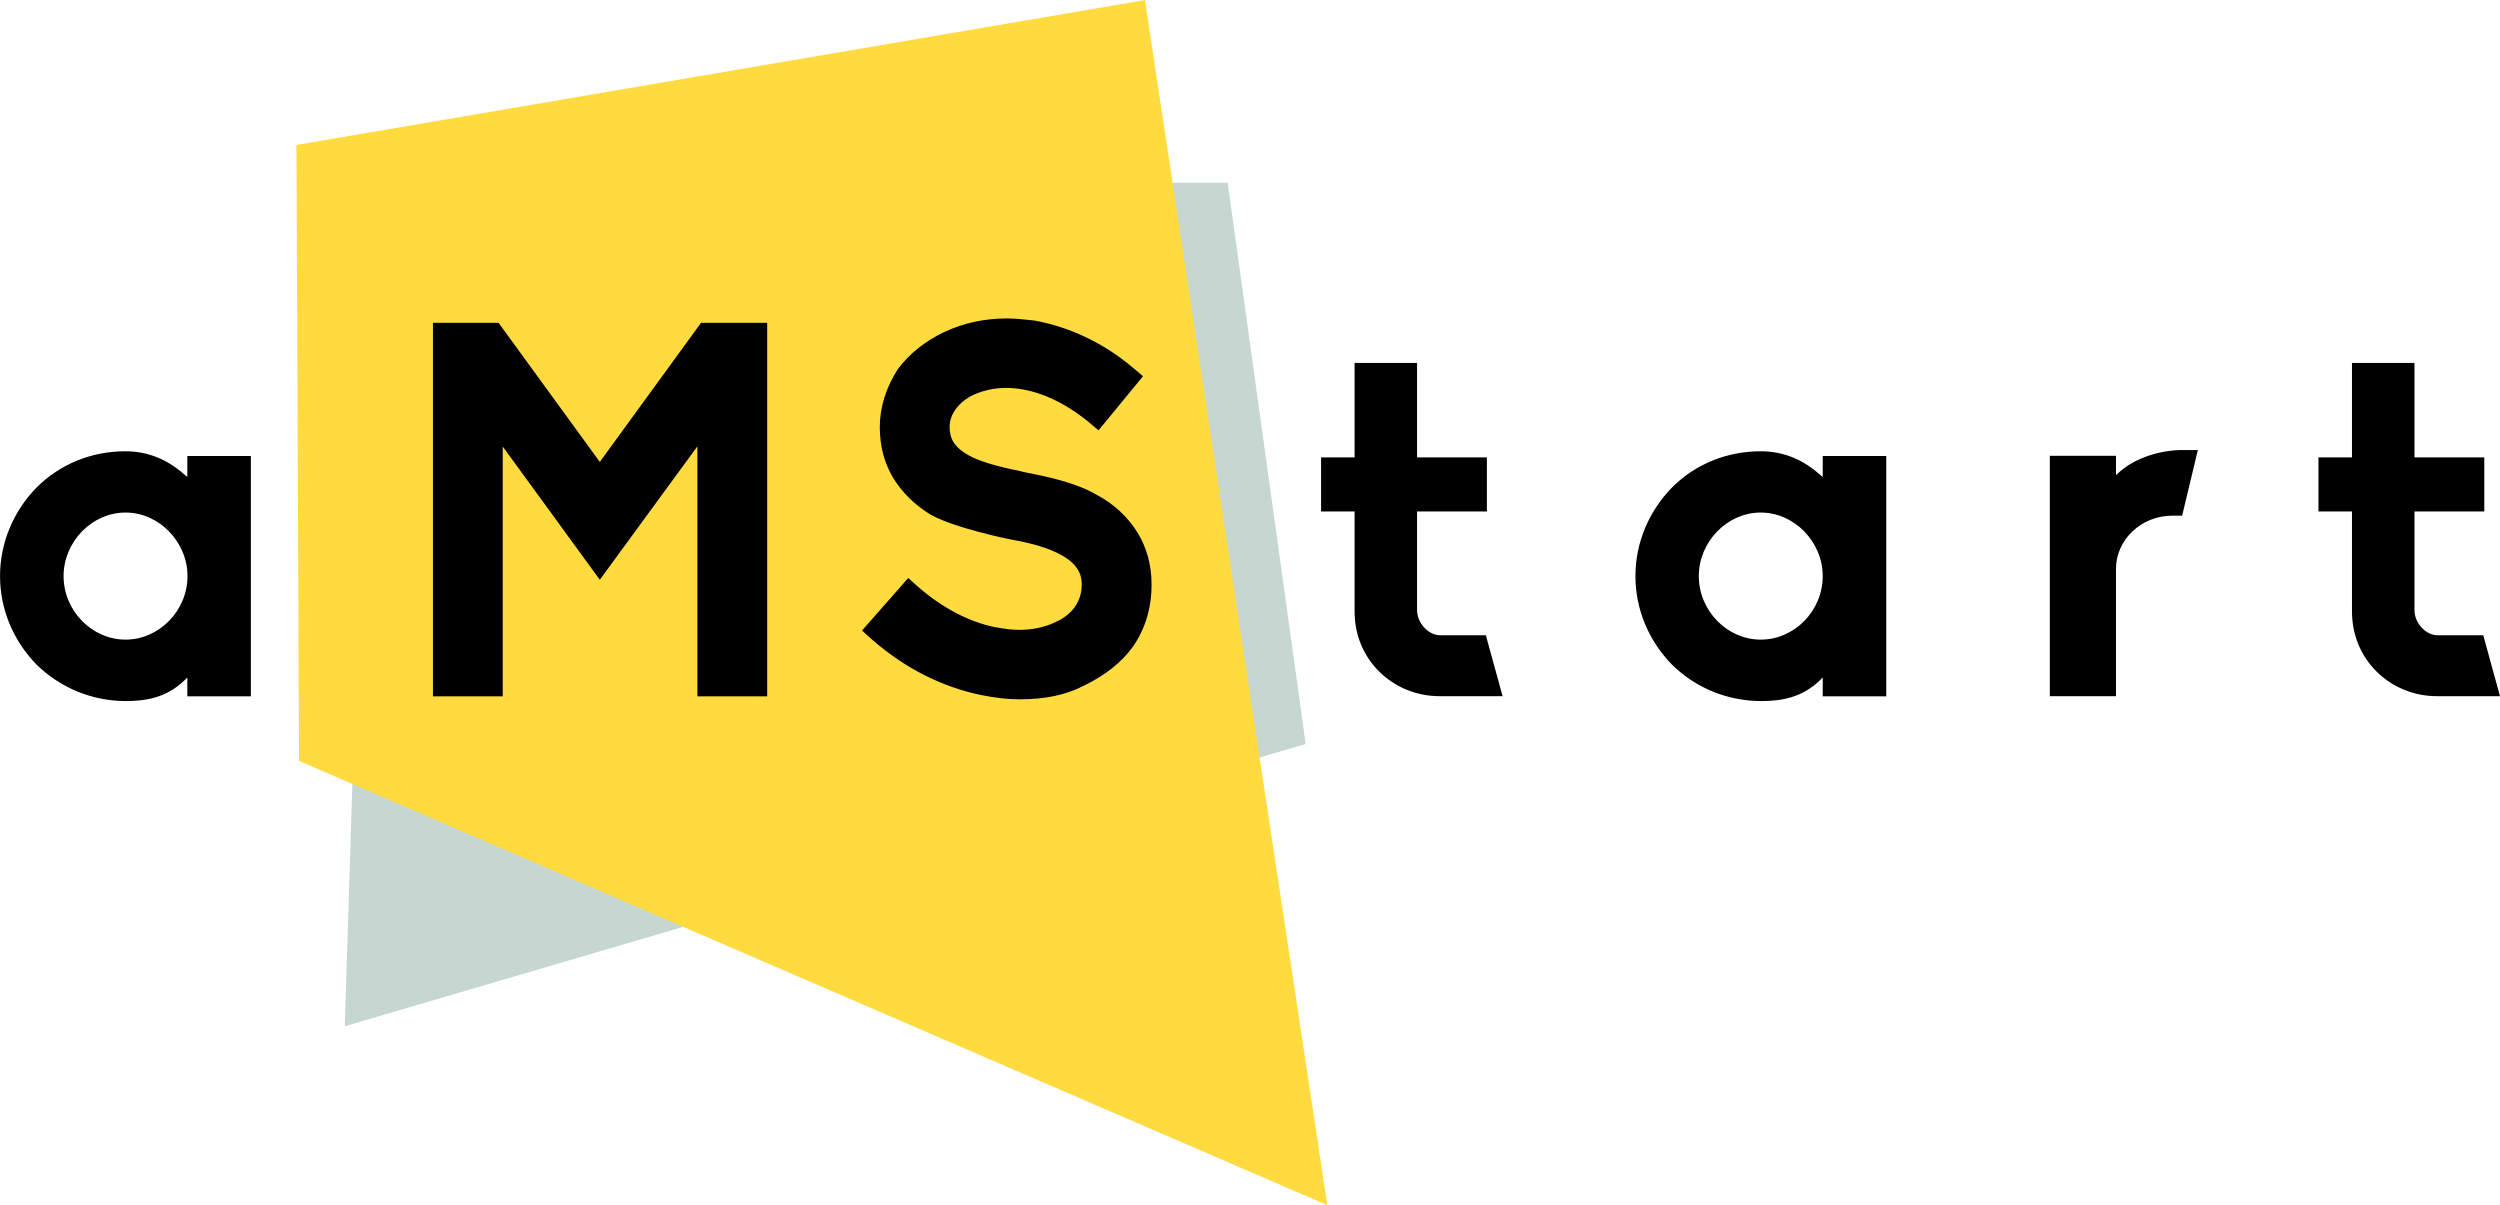
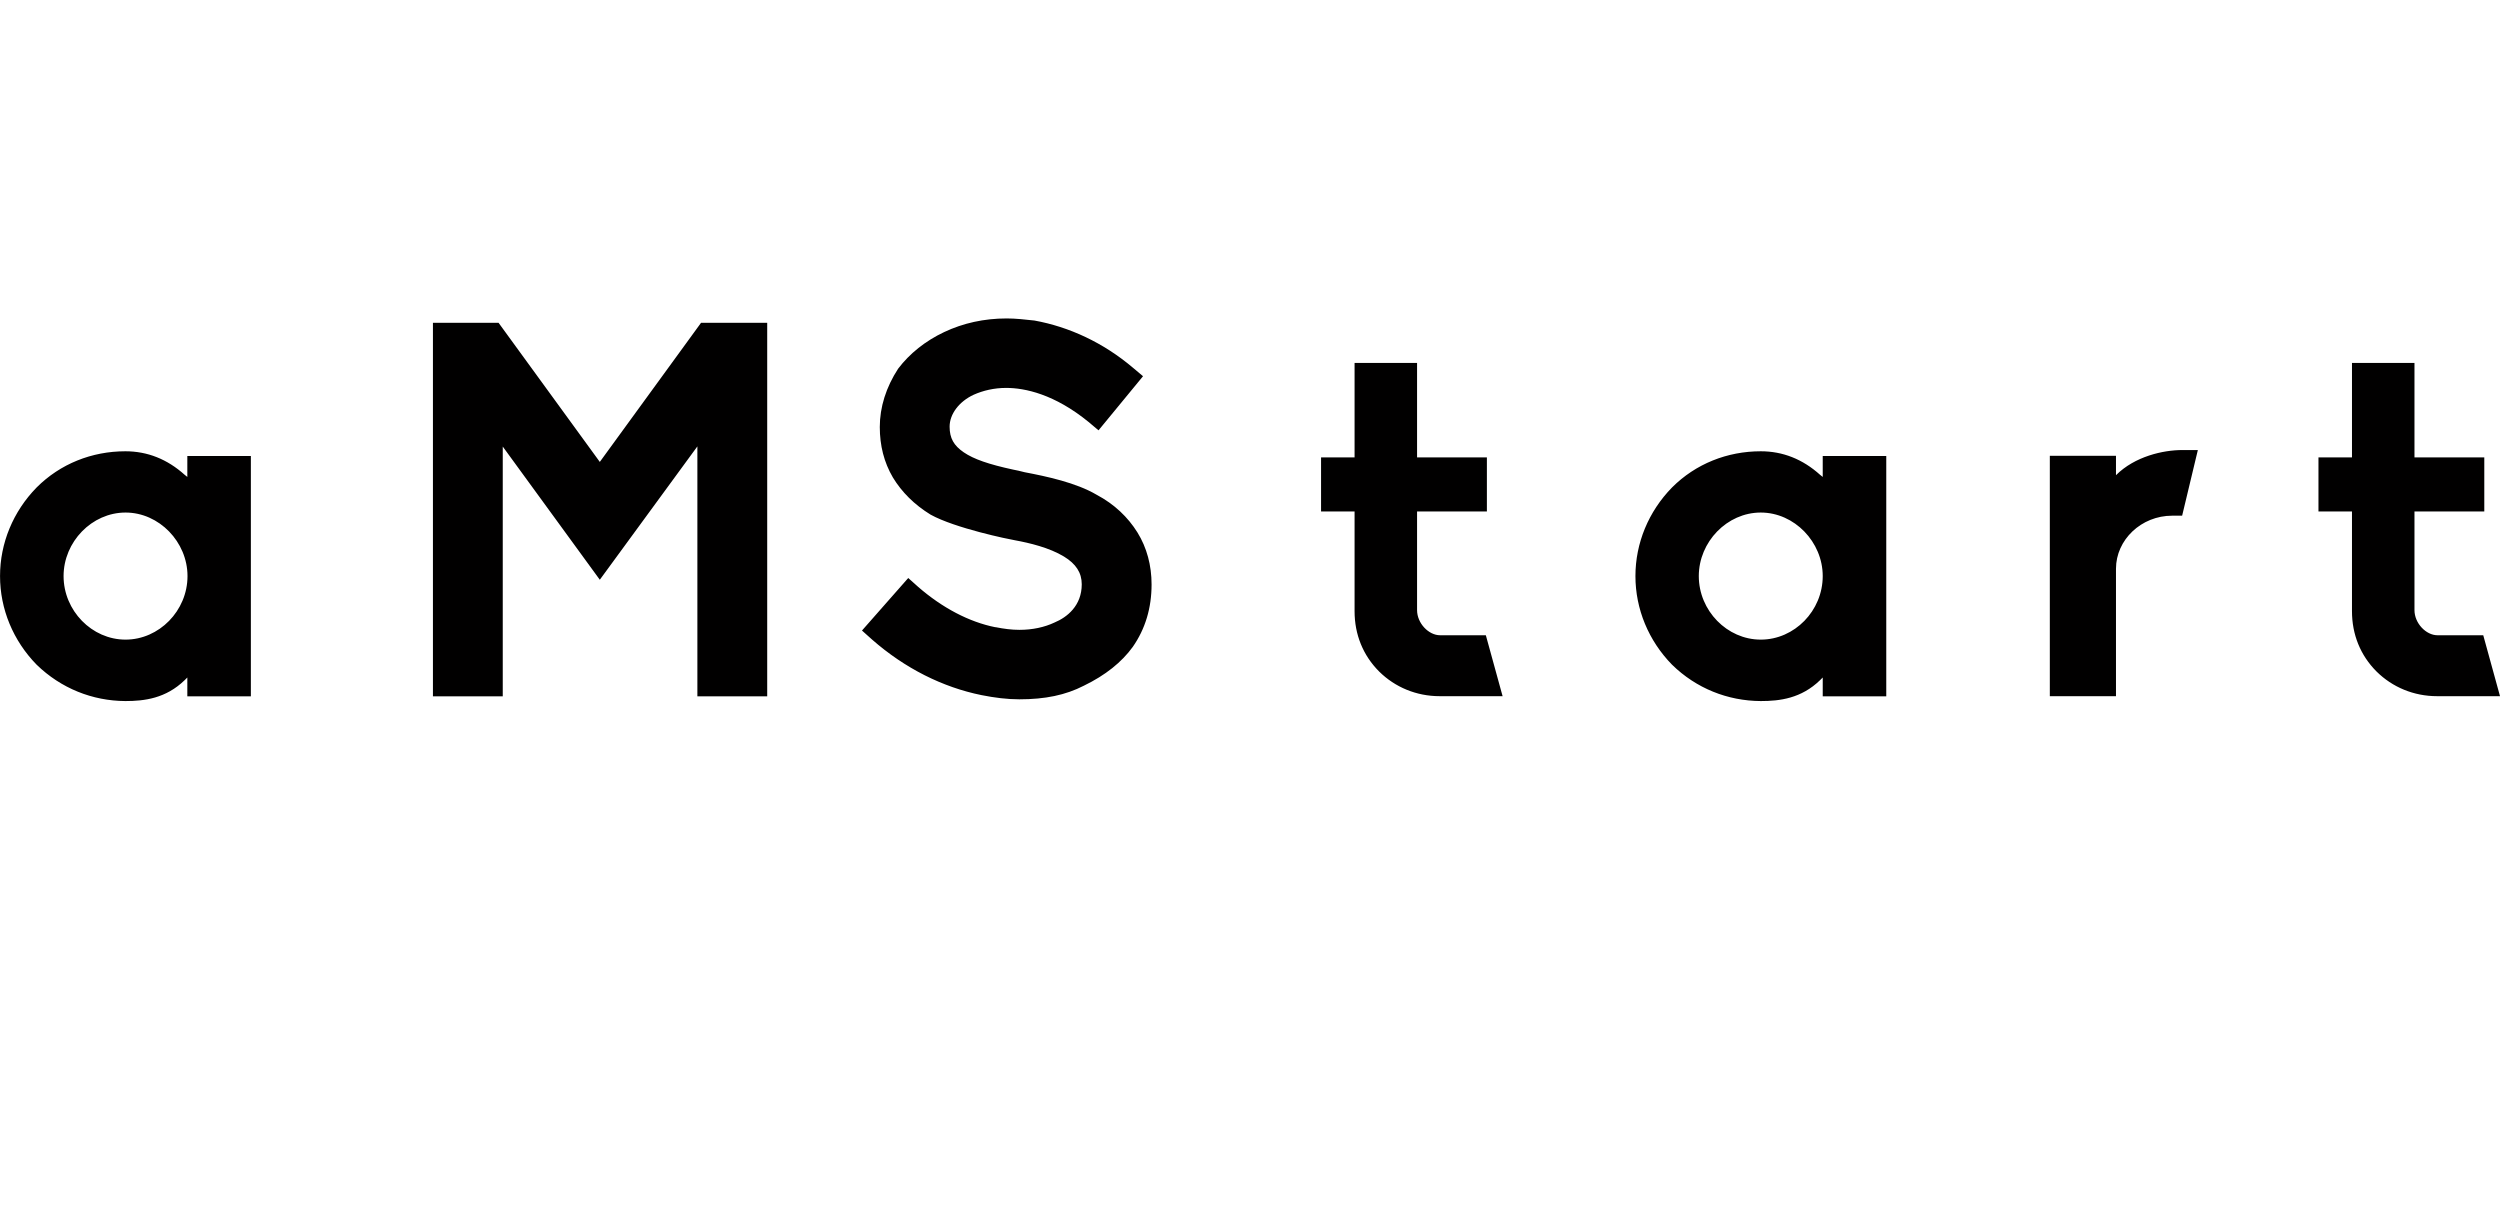
<svg xmlns="http://www.w3.org/2000/svg" version="1.1" id="Ebene_1" x="0" y="0" style="enable-background:new 0 0 1920 1080" xml:space="preserve" viewBox="243.78 203.87 1432.22 690.47">
  <style>.st2{fill:#010000}</style>
-   <path style="fill:#c6d7d1" d="m456.4 308.6-15.1 483.2 550.5-161.7-44.7-321.5z" />
-   <path style="fill:#ffdb40" d="m413.6 286.9 1.5 352.9 589.1 254.5-104.5-690.4z" />
  <path class="st2" d="M264.8 584.7c-13.5-13.8-21-31.9-21-50.8s7.5-37 21-50.8c13.5-13.5 31.6-20.7 50.8-20.7 12.6 0 24 4.5 34 13.5l1.5 1.2v-12h36.4v137.7h-36.4V592l-1.5 1.5c-10.8 10.5-23.1 12-34 12-18.9-.1-36.9-7.3-50.8-20.8zm15.4-50.8c0 19.8 16.2 36.4 35.5 36.4 19.2 0 35.5-16.5 35.5-36.4 0-19.5-16.2-36.4-35.5-36.4s-35.5 16.8-35.5 36.4zM643.3 602.7V459.6L587.4 536l-55.6-76.3v143.1h-40v-214h37.6l58 79.7 58-79.7h37.9v214h-40zM806.1 602.1c-22.2-4.5-43.9-15.3-62.8-31.9l-5.7-5.1 26.5-30.1 5.7 5.1c13.8 12 29.2 20.1 44.2 23.1h.3c4.5.9 9 1.5 13.5 1.5 7.5 0 14.4-1.5 20.1-4.2 7.2-3 15.6-9.6 15.6-21.9 0-6.6-3.3-11.7-10.2-15.9-8.4-5.1-19.8-7.8-28-9.3-3.6-.6-34.3-6.9-48.4-14.7-9.3-5.7-16.5-12.9-21.6-21.3-5.1-8.7-7.5-18.3-7.5-28.9 0-11.4 3.6-22.8 10.5-33.4 6.6-8.7 15.6-15.9 26.4-21 10.8-5.1 22.8-7.8 35.8-7.8 5.1 0 10.5.6 15.9 1.2 19.8 3.6 39.4 12.6 56.5 27.1l5.7 4.8-25.5 31-5.7-4.8c-19.5-15.9-36.4-19.5-47.2-19.5-6.9 0-13.2 1.5-18.6 3.9-8.4 3.9-13.8 11.1-13.8 18.3 0 6.6 2.4 10.8 8.1 14.7 5.7 3.9 14.4 6.9 28.3 9.9 1.8.3 4.2.9 6.6 1.5 12.6 2.4 29.5 6 41.2 12.9 10.2 5.4 18 12.9 23.4 21.6 5.4 8.7 8.1 18.9 8.1 29.8 0 13.5-3.6 25.5-10.8 35.8-6.3 8.7-15.6 16.2-28 22.2-10.5 5.4-22.2 7.8-37 7.8-6.8 0-14.1-.9-21.6-2.4zM1068.5 602.7c-13.2 0-25.5-5.1-34.6-14.1-9.3-9.3-14.1-21.3-14.1-34.6v-57.1h-19.2v-31h19.2v-54.1h35.8v54.1h40v31h-40v56.5c0 7.5 6.6 14.4 13.2 14.4h26.2l9.6 34.9h-36.1zM1201.7 584.7c-13.5-13.8-21-31.9-21-50.8s7.5-37 21-50.8c13.5-13.5 31.6-20.7 50.8-20.7 12.6 0 24 4.5 34 13.5l1.5 1.2v-12h36.4v137.7H1288V592l-1.5 1.5c-10.8 10.5-23.1 12-34 12-19-.1-37-7.3-50.8-20.8zm15.3-50.8c0 19.8 16.2 36.4 35.5 36.4s35.5-16.5 35.5-36.4c0-19.5-16.2-36.4-35.5-36.4s-35.5 16.8-35.5 36.4zM1418.1 602.7V465h37.9v11.1c10.8-10.8 27.1-14.4 37.9-14.4h9l-9 37.6h-5.7c-17.7 0-32.2 13.8-32.2 30.4v73h-37.9zM1639.9 602.7c-13.2 0-25.5-5.1-34.6-14.1-9.3-9.3-14.1-21.3-14.1-34.6v-57.1H1572v-31h19.2v-54.1h35.8v54.1h40v31h-40v56.5c0 7.5 6.6 14.4 13.2 14.4h26.2l9.6 34.9h-36.1z" />
</svg>